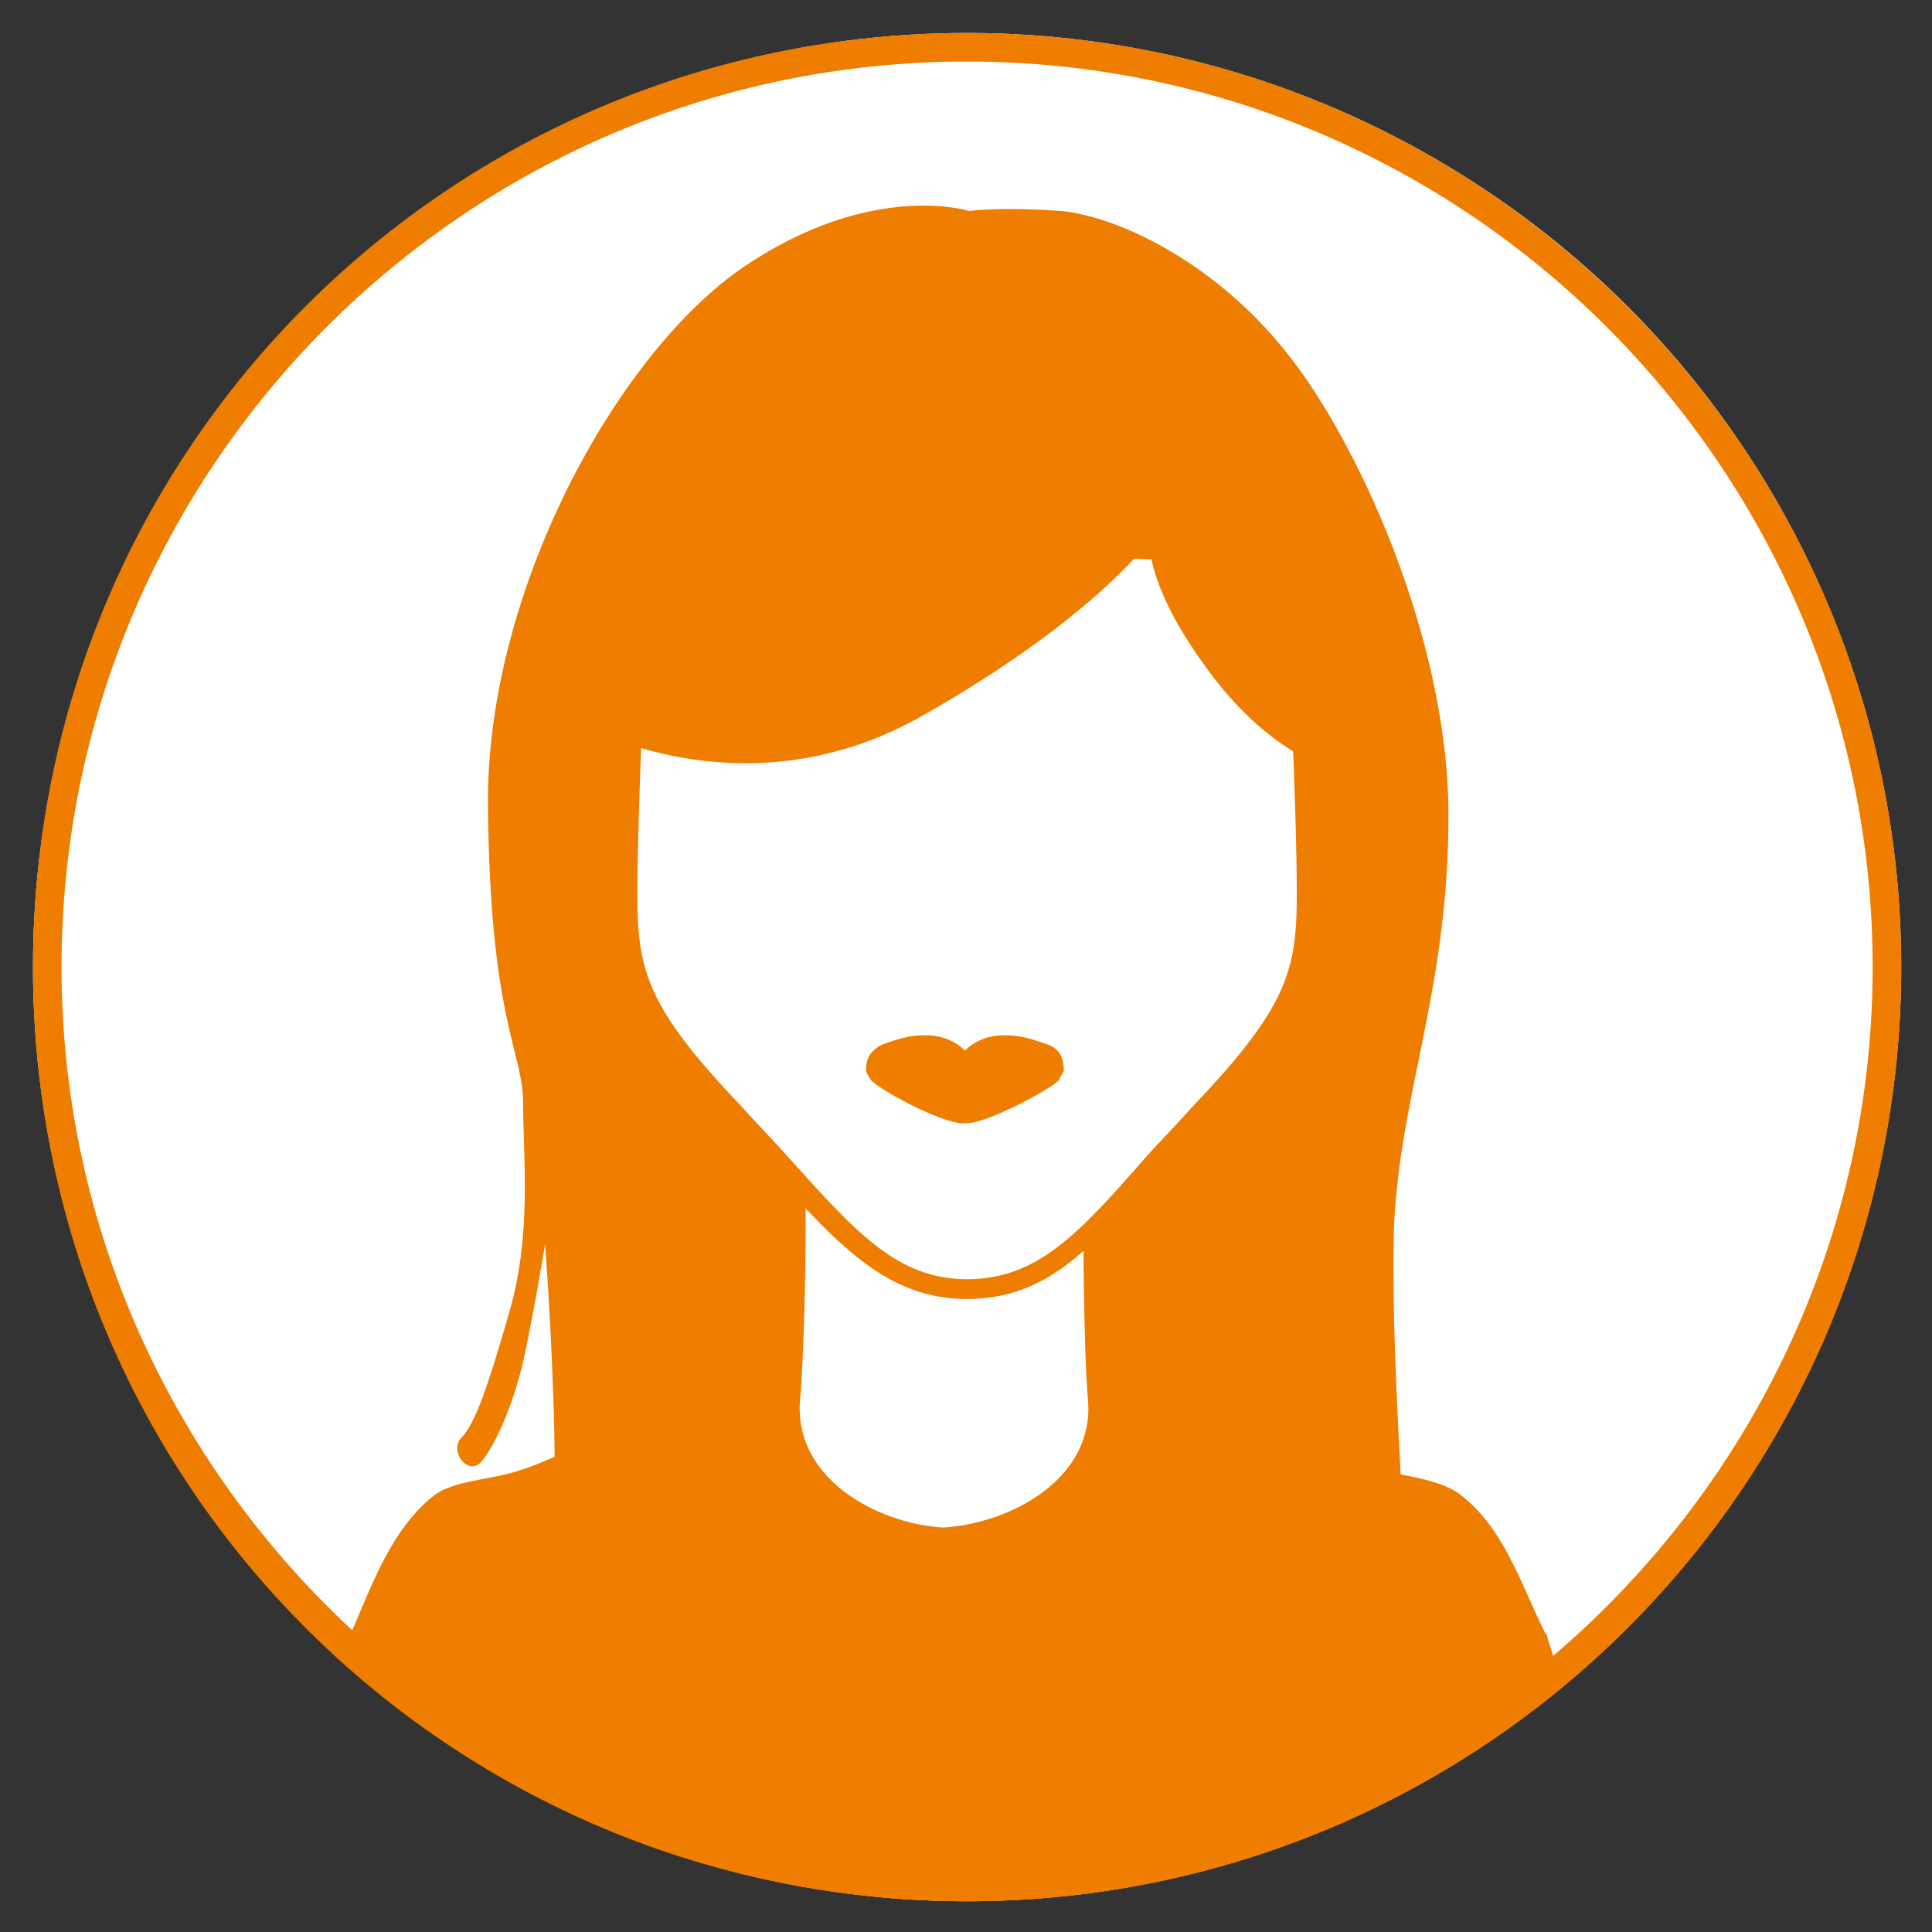
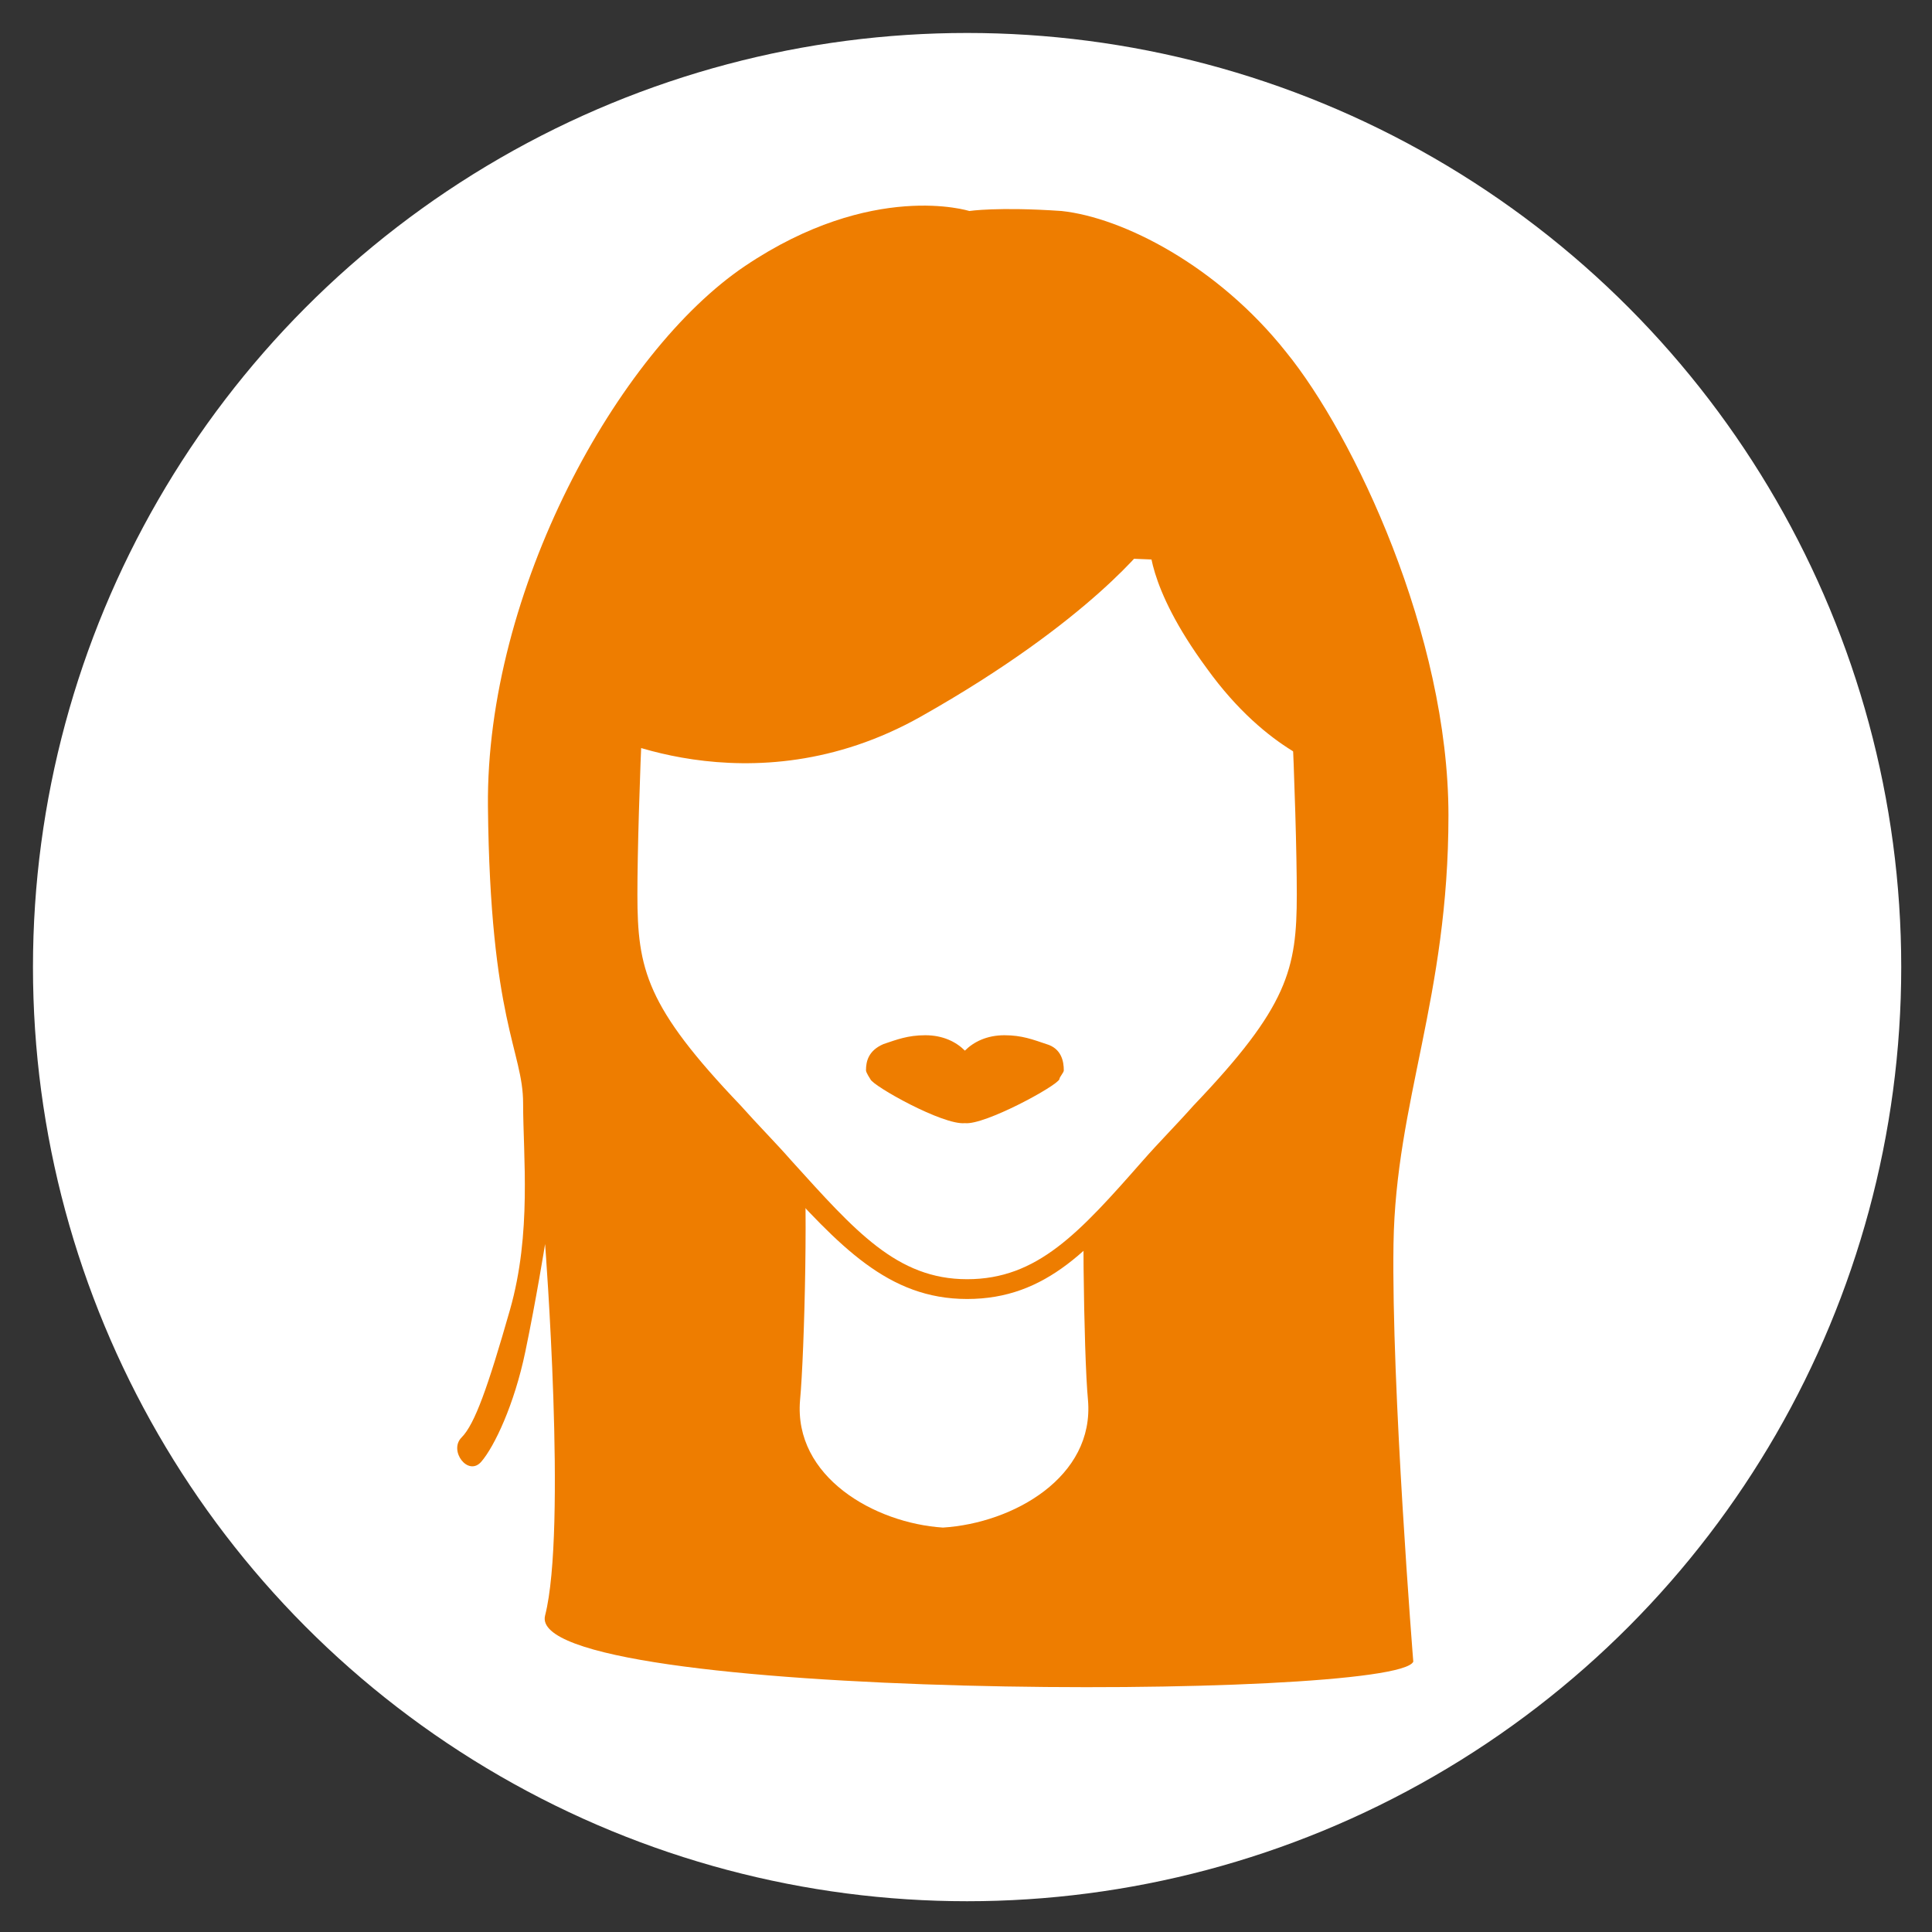
<svg xmlns="http://www.w3.org/2000/svg" version="1.1" id="Livello_1" x="0px" y="0px" viewBox="0 0 87.9 87.9" style="enable-background:new 0 0 87.9 87.9;" xml:space="preserve">
  <rect x="0" y="0" width="87.9" height="87.9" fill="#333333" stroke="none" />
  <style type="text/css">
	.st0{fill:#FFFFFF;}
	.st1{fill:#EF7D00;}
	.st2{fill:#EE7D00;}
</style>
  <circle class="st0" cx="44" cy="44" r="42.5" />
  <g>
-     <path class="st1" d="M44,2.8c22.7,0,41.2,18.5,41.2,41.2S66.6,85.2,44,85.2S2.8,66.7,2.8,44S21.2,2.8,44,2.8 M44,1.5   C20.5,1.5,1.5,20.4,1.5,44s19,42.5,42.5,42.5s42.5-19,42.5-42.5S67.4,1.5,44,1.5L44,1.5z" />
-   </g>
+     </g>
  <path class="st2" d="M64.3,75.6c0,0-1-12.5-0.9-19c0.1-6.5,2.5-11.2,2.5-19.5c0-8.2-4.3-17.3-7.4-21.1c-3.1-3.9-7.4-6.1-10.2-6.4  c-2.9-0.2-4.2,0-4.2,0s-4.4-1.4-10.2,2.5S22.1,26.9,22.2,36.7c0.1,9.8,1.6,11.1,1.6,13.5s0.4,5.9-0.6,9.4c-1,3.5-1.6,5.2-2.2,5.8  s0.3,1.8,0.9,1.1c0.6-0.7,1.5-2.6,2-5s0.9-4.9,0.9-4.9s1,13,0,16.9S63.5,77.4,64.3,75.6z" />
-   <path class="st2" d="M44,86.5c10.3,0,19.7-3.7,27.1-9.8l-0.7-2.2c0-0.1,0-0.1-0.1-0.2c-1.1-2.2-1.9-4.9-4-6.4  c-0.9-0.6-2.6-0.8-3.5-1c-1.8-0.5-3.4-1.5-5.1-2.3c-2.5-1.1-5.2-2.6-7.2-4.4c0-0.4,0-0.9,0-1.3v-9.1c-0.3,0.3-0.7,0.5-1.1,0.8  c-2.1,1.4-10.6,1.4-12.7,0c-0.4-0.2-0.7-0.5-1-0.7l0,9c0,0.4,0,0.9,0,1.3c0,0,0,0-0.1,0c-2,1.9-4.7,3.4-7.2,4.5  c-1.7,0.8-3.3,1.8-5.1,2.3c-1,0.3-2.7,0.4-3.5,1c-1.7,1.3-2.6,3.4-3.4,5.3l-0.9,2.1C22.8,82.2,32.9,86.5,44,86.5z" />
  <path class="st0" d="M36.4,63.7c0.2-2.1,0.4-9.9,0.1-12c1.8,1.2,11.1,1.2,12.9,0c-0.2,2.1-0.1,9.9,0.1,12c0.3,3.5-3.4,5.6-6.6,5.8  C39.8,69.3,36.1,67.2,36.4,63.7z" />
  <g>
    <path class="st0" d="M58.7,25.8c-0.4-0.9-11.2-1-14.7-1c0,0,0,0,0,0s0,0,0,0c-3.5,0-14.3,0.1-14.7,1c-0.4,0.9-0.8,11.3-0.8,14.9   s0.5,5.4,4.8,10c4.3,4.5,6.5,8,10.7,8s6.3-3.5,10.7-8c4.3-4.5,4.8-6.4,4.8-10S59,26.7,58.7,25.8z" />
    <path class="st2" d="M44,59.1c-3.6,0-5.8-2.4-8.8-5.7c-0.7-0.8-1.4-1.6-2.3-2.5c-4.3-4.5-5-6.4-5-10.3c0-3.1,0.4-13.9,0.8-15   c0.2-0.4,0.6-1.4,15.2-1.4h0c14.6,0,15,1,15.1,1.4c0.4,1.1,0.8,11.9,0.8,15c0,3.9-0.7,5.8-5,10.3c-0.8,0.9-1.6,1.7-2.3,2.5   C49.7,56.8,47.6,59.1,44,59.1z M29.7,26.1c-0.3,1.2-0.7,10.8-0.7,14.6c0,3.4,0.4,5.1,4.7,9.6c0.8,0.9,1.6,1.7,2.3,2.5   c2.9,3.2,4.8,5.4,8,5.4c3.2,0,5.1-2.1,8-5.4c0.7-0.8,1.5-1.6,2.3-2.5c4.3-4.5,4.7-6.2,4.7-9.6c0-3.8-0.4-13.3-0.7-14.6   c-0.9-0.5-6.9-0.8-14.2-0.8h-0.1C36.6,25.3,30.6,25.6,29.7,26.1z M29.6,26.1L29.6,26.1L29.6,26.1z" />
  </g>
  <path class="st2" d="M47.6,47.5c-0.6-0.2-1.1-0.4-1.9-0.4c-0.8,0-1.4,0.3-1.8,0.7c-0.4-0.4-1-0.7-1.8-0.7c-0.8,0-1.3,0.2-1.9,0.4  c-0.7,0.3-0.8,0.8-0.8,1.2c0,0.1,0.2,0.4,0.2,0.4c0.1,0.3,3.3,2.1,4.3,2v0c0,0,0,0,0,0c0,0,0,0,0,0v0c0.9,0.1,4.2-1.7,4.3-2  c0-0.1,0.2-0.3,0.2-0.4C48.4,48.3,48.3,47.7,47.6,47.5z" />
  <path class="st2" d="M52.3,24.6c0,0-2.6,3.6-10.4,8S27,33.2,27,33.2s-0.5-10.1,9.4-14.1s15.6-0.6,16.6,0c0.9,0.6,1.1,2,1.1,2  s3.5-0.2,5.5,4.3s1,9.6,1,9.6s-2.9-0.7-5.7-4.6C52.1,26.6,52.3,24.6,52.3,24.6z" />
</svg>